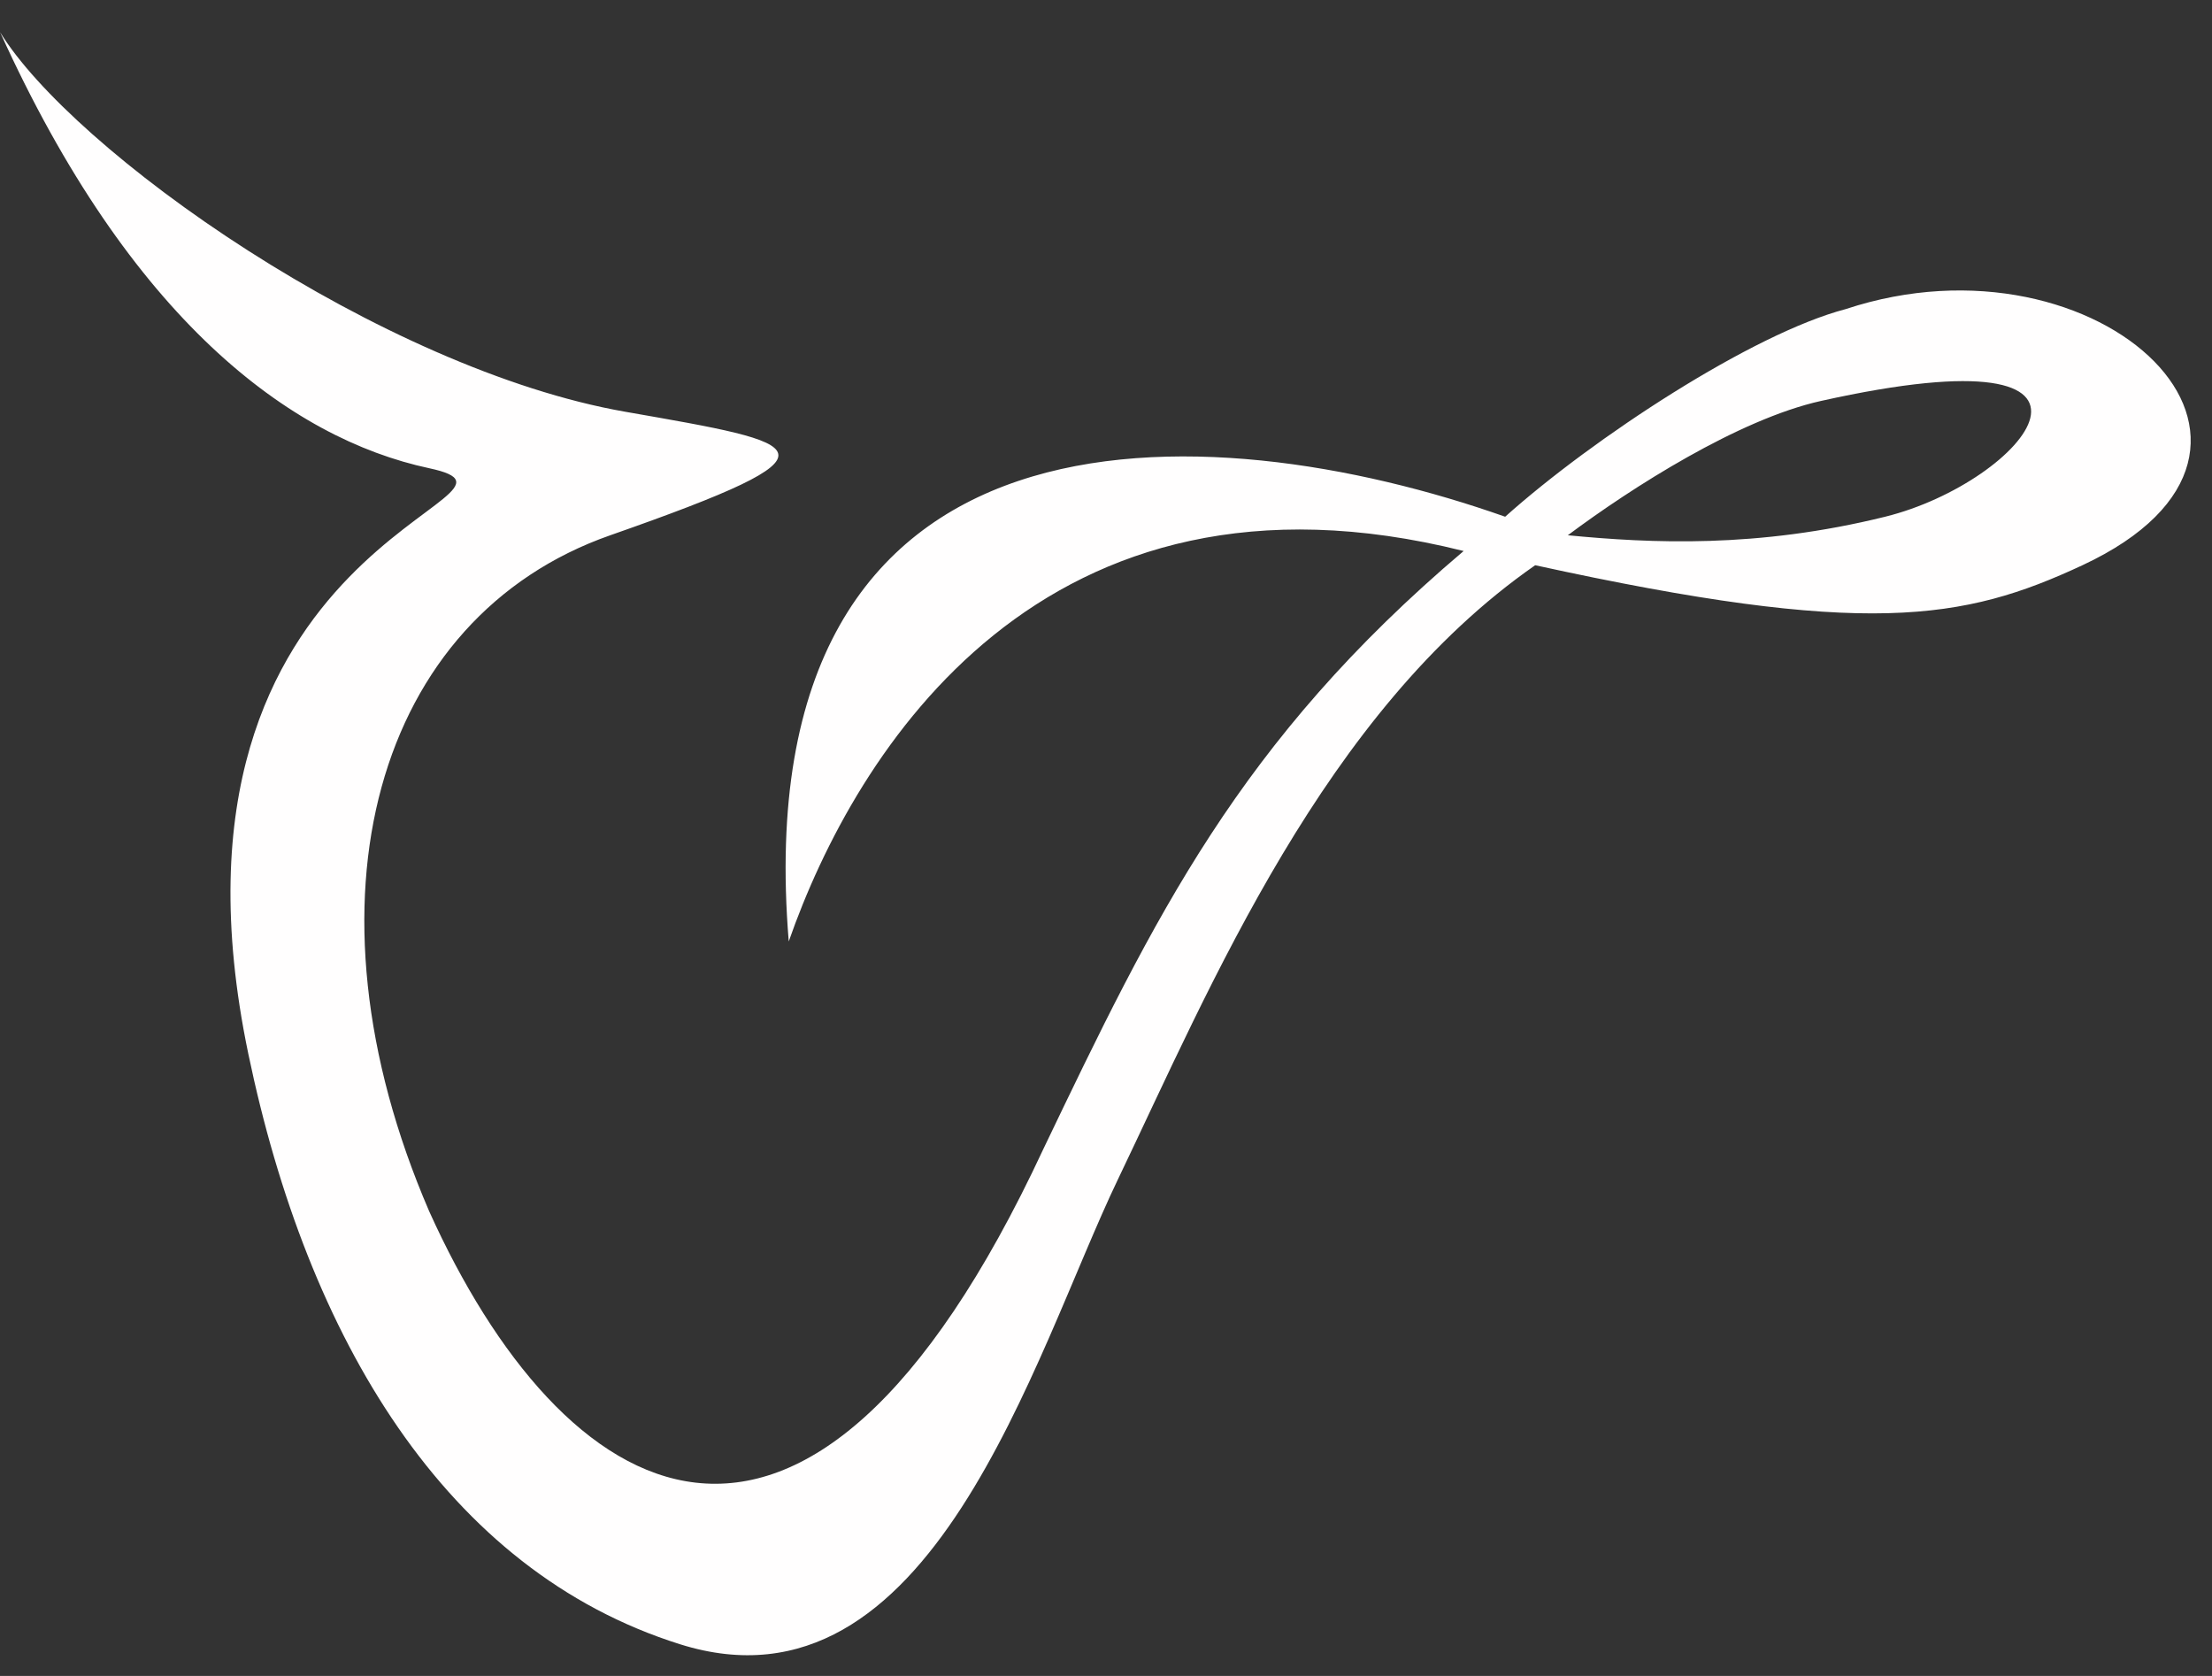
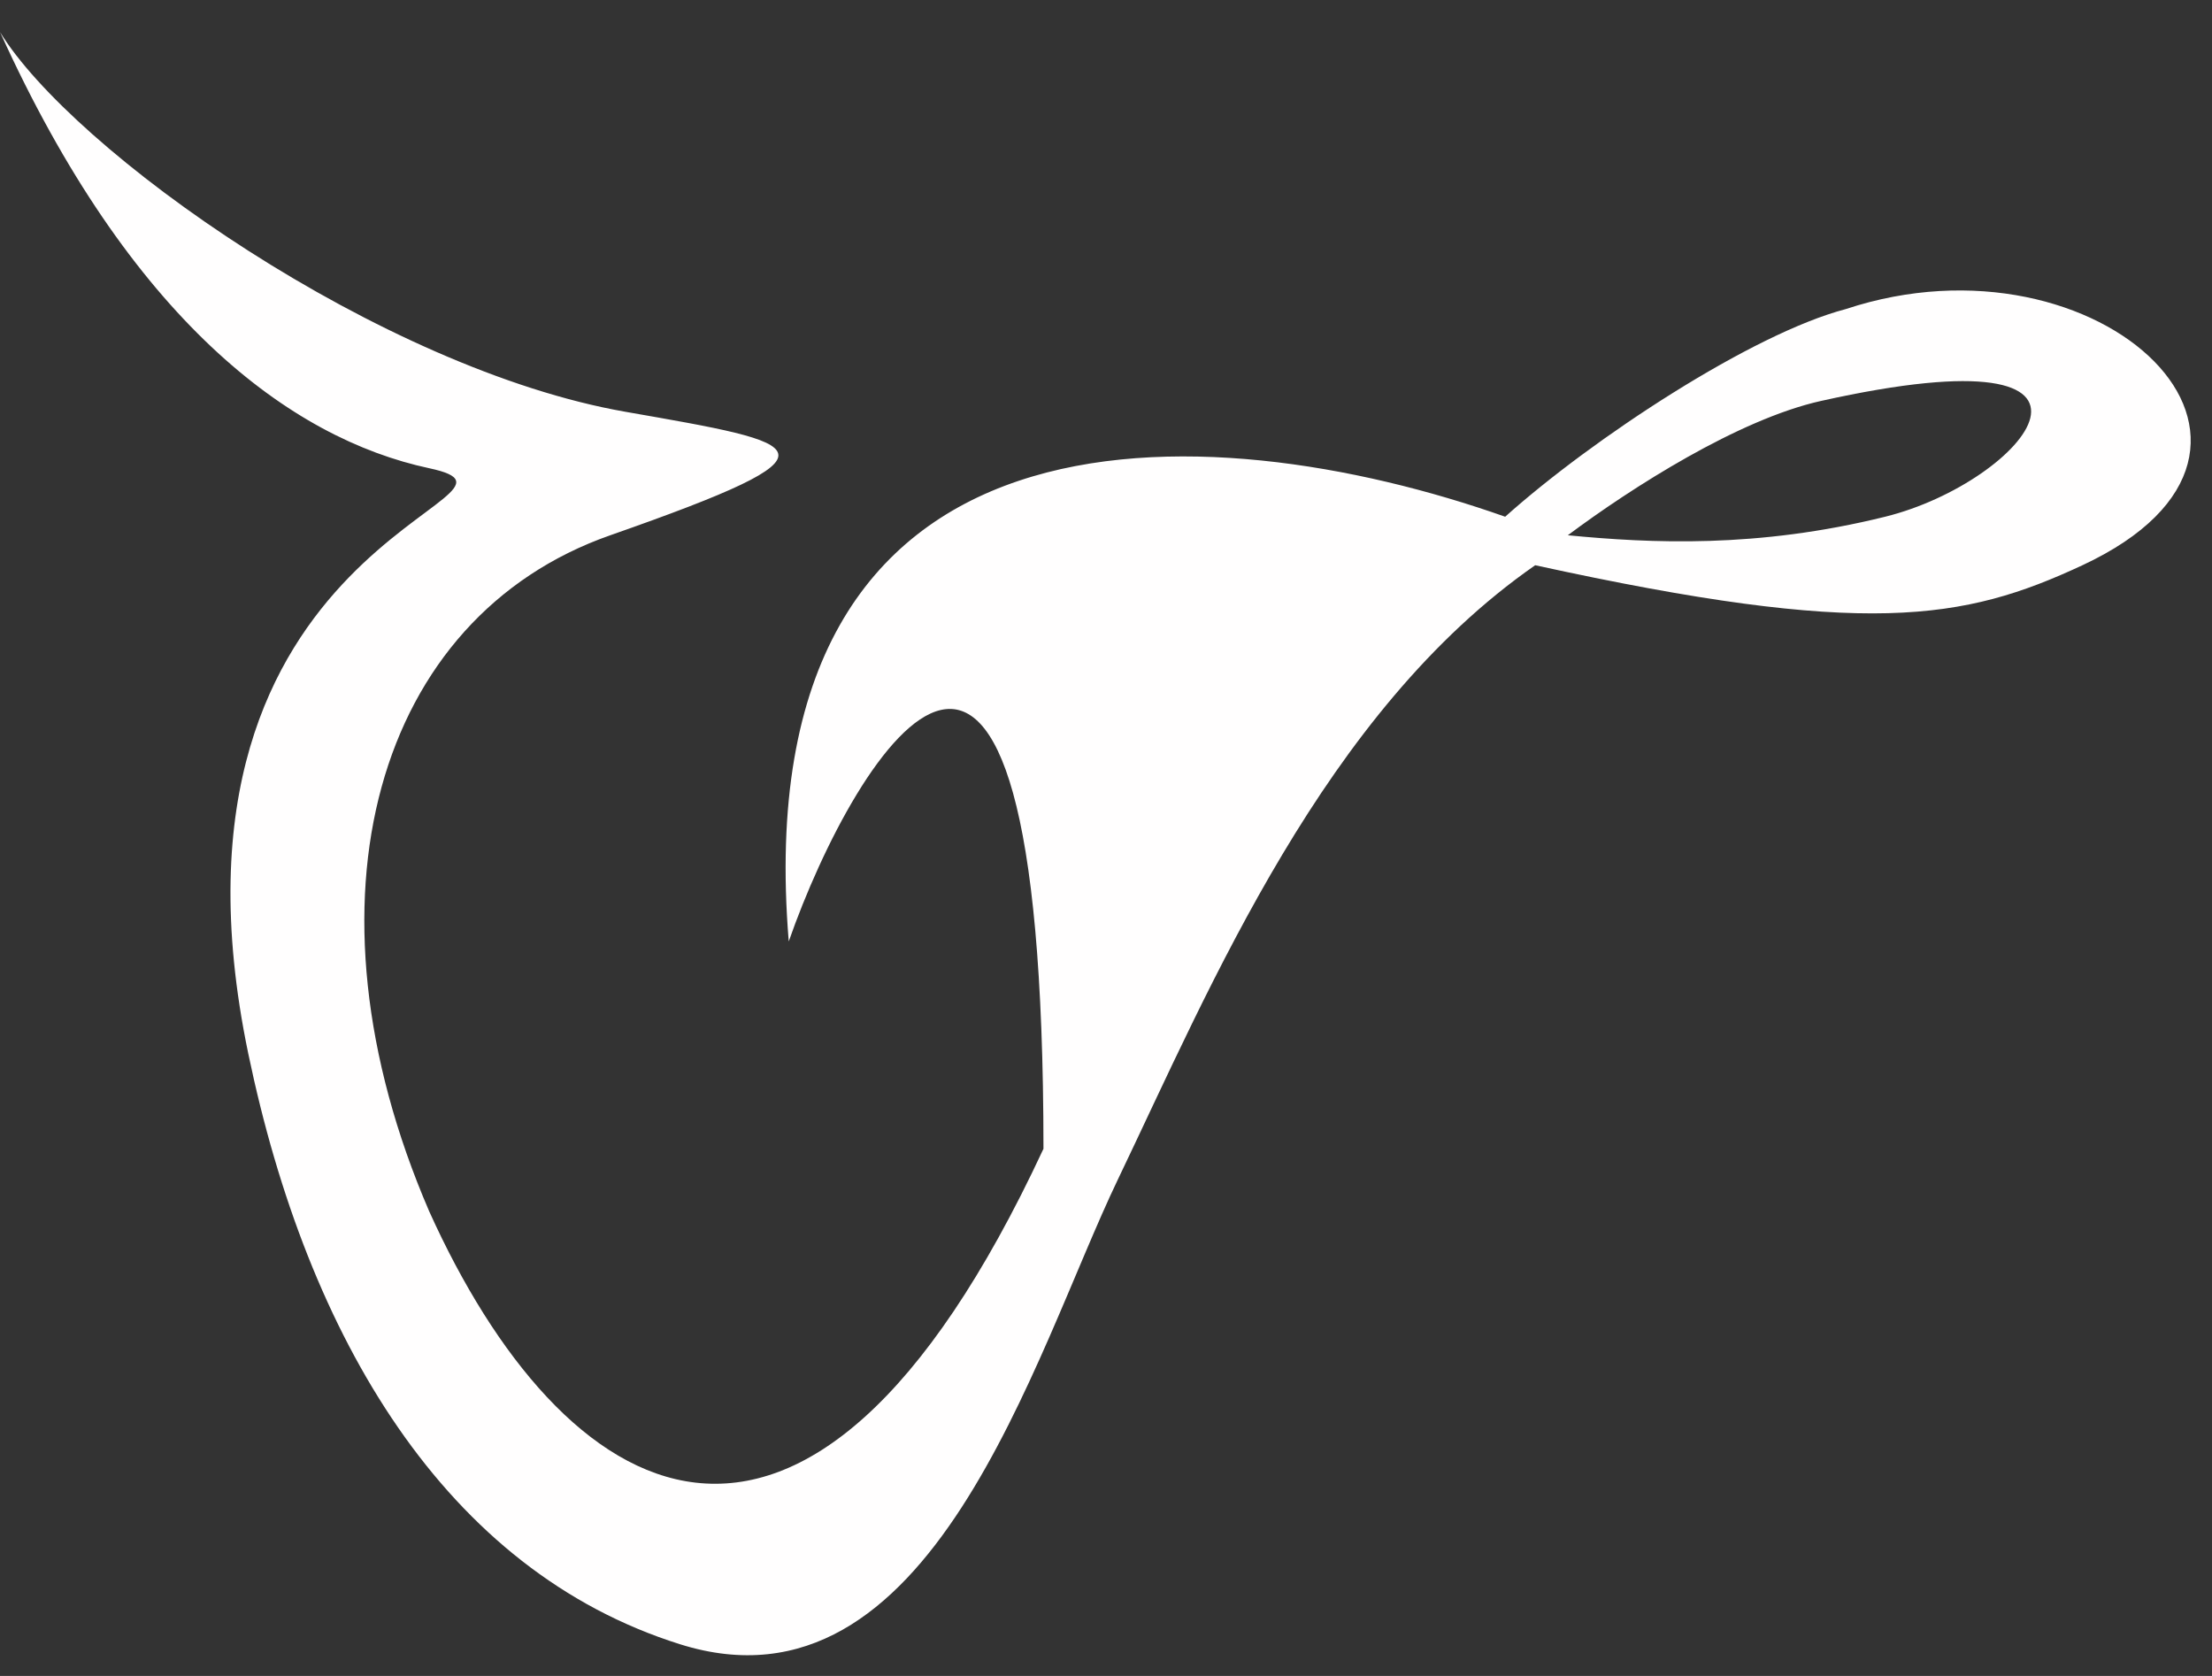
<svg xmlns="http://www.w3.org/2000/svg" width="66" height="50" viewBox="0 0 66 50" fill="none">
  <rect x="0" y="0" width="66" height="50" fill="#333333" stroke="none" />
-   <path fill-rule="evenodd" clip-rule="evenodd" d="M0.004 0.962C1.056 2.681 3.842 5.198 7.408 7.48C10.947 9.745 15.065 11.656 18.655 12.284C24.176 13.25 25.456 13.431 18.209 15.969C11.239 18.41 8.786 26.826 12.806 36.138C16.736 44.847 23.978 49.64 31.134 34.273C34.454 27.351 36.956 22.128 43.671 16.439C31.134 13.301 25.522 22.391 23.534 28.087C22.169 11.477 36.042 12.284 44.91 15.416C47.531 13.07 52.286 9.952 55.073 9.221C62.672 6.705 69.66 13.352 62.135 16.863C58.582 18.52 55.667 19.021 45.806 16.863C39.513 21.241 36.145 29.369 33.354 35.189C30.829 40.453 27.788 51.41 20.292 49.055C13.286 46.854 9.174 39.914 7.408 31.435C4.183 15.946 16.855 14.836 12.806 13.969C8.65 13.08 3.884 9.522 0.004 0.962ZM46.779 15.969C49.266 16.209 52.427 16.361 56.248 15.416C60.407 14.388 64.275 9.747 54.332 11.962C51.88 12.508 48.693 14.54 46.779 15.969Z" fill="#FFFEFE" />
+   <path fill-rule="evenodd" clip-rule="evenodd" d="M0.004 0.962C1.056 2.681 3.842 5.198 7.408 7.48C10.947 9.745 15.065 11.656 18.655 12.284C24.176 13.25 25.456 13.431 18.209 15.969C11.239 18.41 8.786 26.826 12.806 36.138C16.736 44.847 23.978 49.64 31.134 34.273C31.134 13.301 25.522 22.391 23.534 28.087C22.169 11.477 36.042 12.284 44.91 15.416C47.531 13.07 52.286 9.952 55.073 9.221C62.672 6.705 69.66 13.352 62.135 16.863C58.582 18.52 55.667 19.021 45.806 16.863C39.513 21.241 36.145 29.369 33.354 35.189C30.829 40.453 27.788 51.41 20.292 49.055C13.286 46.854 9.174 39.914 7.408 31.435C4.183 15.946 16.855 14.836 12.806 13.969C8.65 13.08 3.884 9.522 0.004 0.962ZM46.779 15.969C49.266 16.209 52.427 16.361 56.248 15.416C60.407 14.388 64.275 9.747 54.332 11.962C51.88 12.508 48.693 14.54 46.779 15.969Z" fill="#FFFEFE" />
</svg>